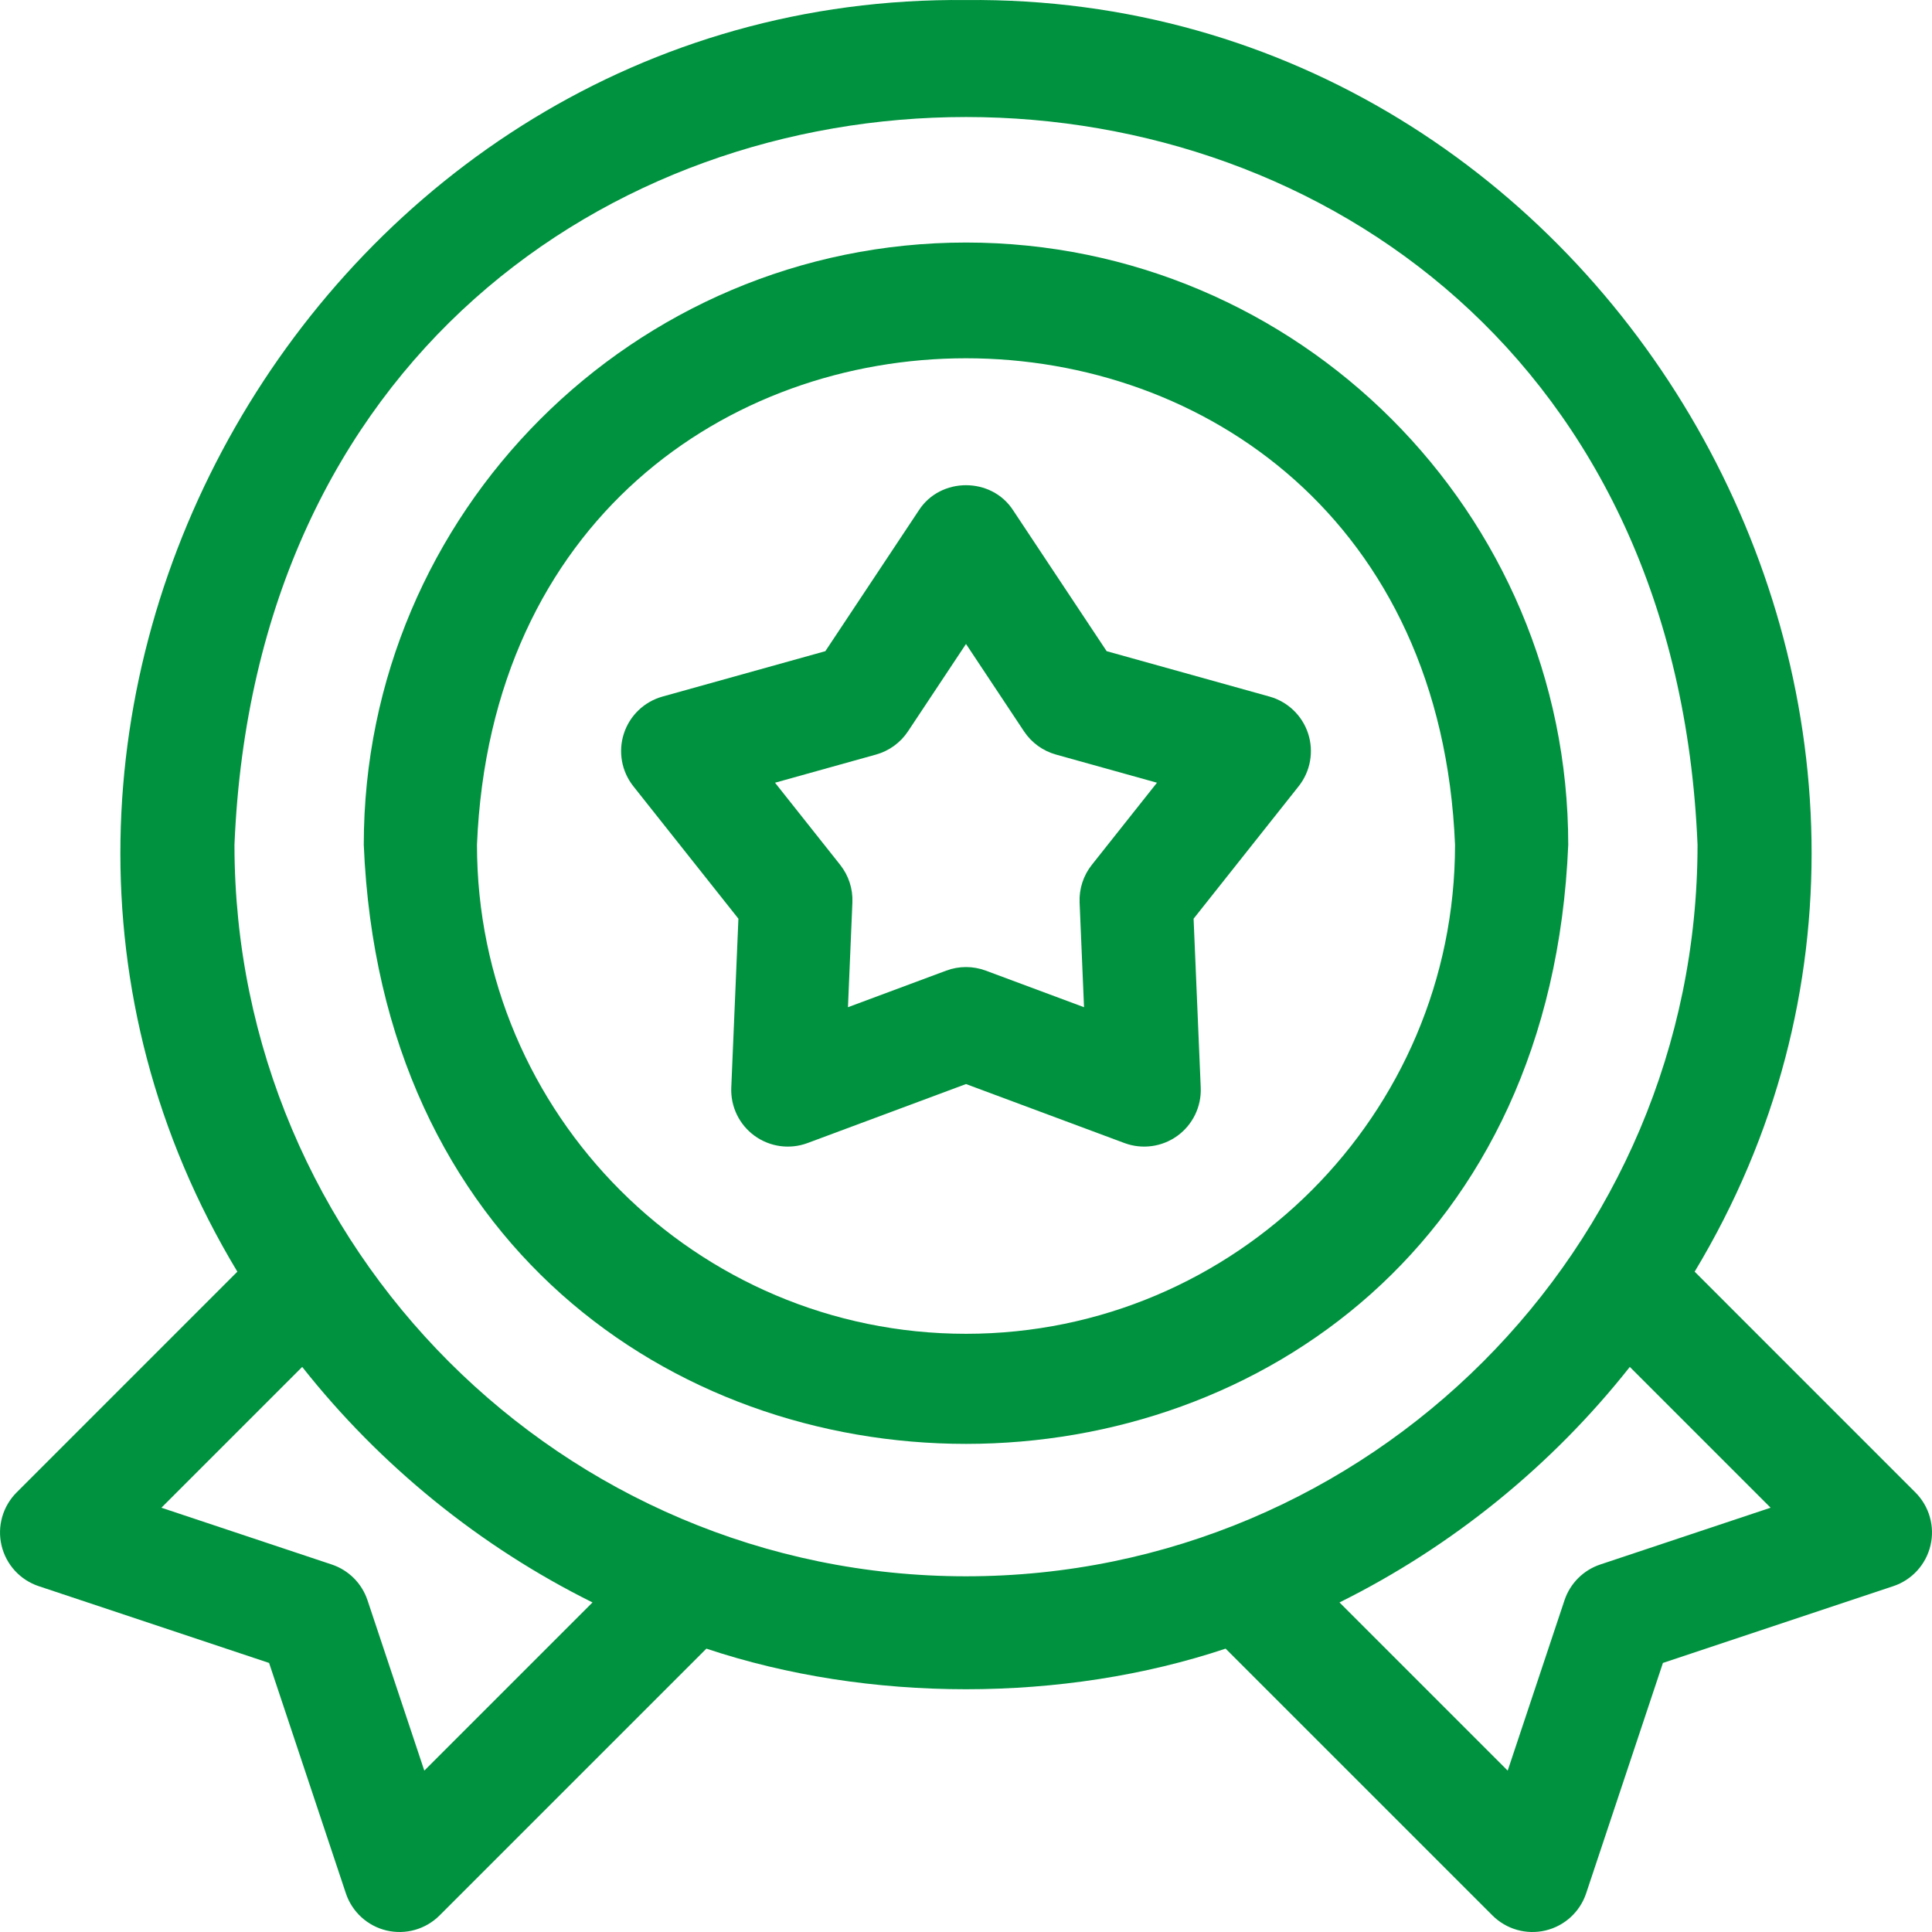
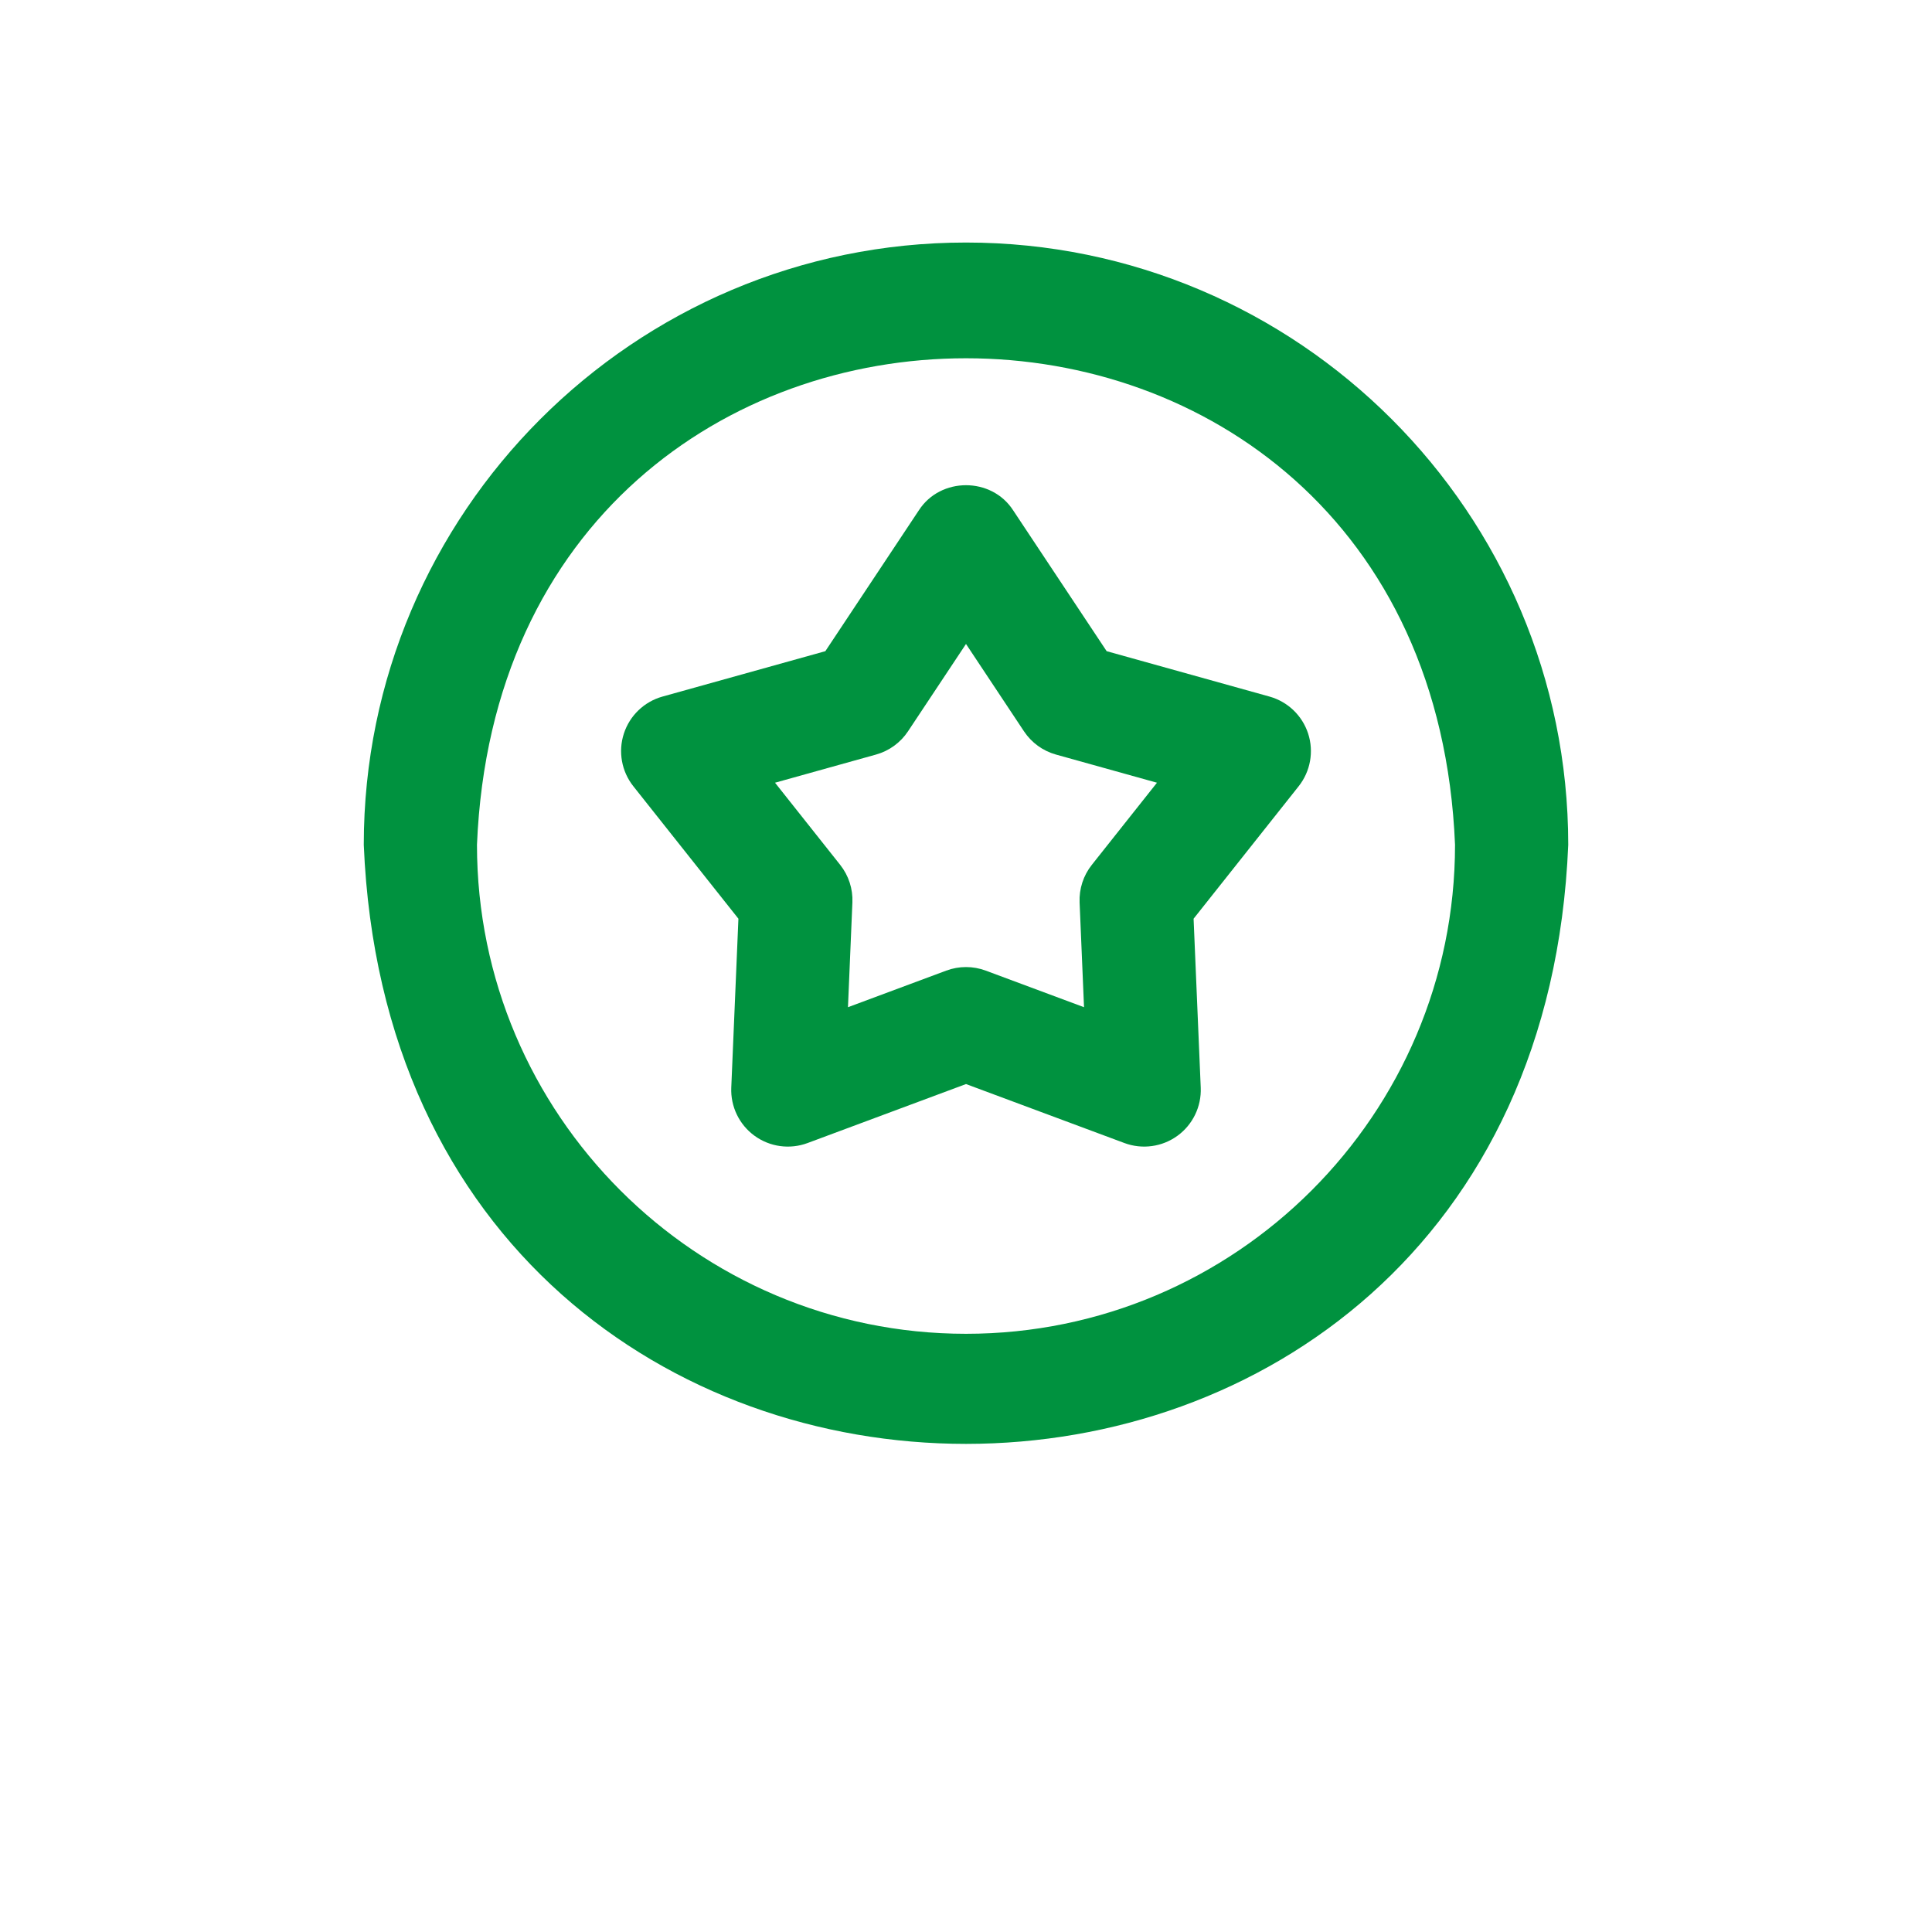
<svg xmlns="http://www.w3.org/2000/svg" version="1.1" width="512" height="512" x="0" y="0" viewBox="0 0 512.009 512.009" style="enable-background:new 0 0 512 512" xml:space="preserve" class="">
  <g>
    <g>
      <path d="m336.438 184.602-43.158-12.031-24.778-37.325c-5.726-8.878-19.269-8.875-24.994 0l-24.778 37.325-43.158 12.031c-4.841 1.35-8.685 5.034-10.238 9.814s-.609 10.02 2.515 13.958l27.843 35.099-1.893 44.76c-.212 5.021 2.104 9.815 6.17 12.769 4.065 2.953 9.339 3.676 14.051 1.922l41.986-15.632 41.986 15.632c4.711 1.754 9.986 1.031 14.051-1.922 4.066-2.954 6.382-7.748 6.17-12.769l-1.893-44.76 27.843-35.099c3.124-3.938 4.067-9.178 2.515-13.958-1.555-4.78-5.399-8.464-10.24-9.814zm-47.093 44.602c-2.239 2.823-3.387 6.356-3.235 9.956l1.174 27.765-26.045-9.697c-3.376-1.257-7.092-1.257-10.468 0l-26.045 9.697 1.174-27.765c.152-3.6-.996-7.133-3.235-9.956l-17.271-21.772 26.771-7.463c3.47-.968 6.477-3.151 8.469-6.153l15.371-23.153 15.371 23.153c1.993 3.001 4.999 5.185 8.469 6.153l26.771 7.463z" fill="#00923f" data-original="#000000" class="" />
-       <path d="m507.611 395.521-58.503-58.509c87.86-145.752-21.906-338.68-193.106-337.001-171.176-1.686-280.981 191.282-193.101 337.001l-58.503 58.509c-3.676 3.676-5.187 8.993-3.992 14.053 1.194 5.06 4.924 9.14 9.855 10.784l61.048 20.347 20.347 61.048c1.644 4.932 5.724 8.661 10.784 9.855s10.377-.316 14.053-3.992l70.71-70.704c42.966 14.35 94.635 14.35 137.602 0l70.711 70.704c3.676 3.676 8.993 5.186 14.053 3.992s9.14-4.924 10.784-9.855l20.347-61.048 61.048-20.347c4.932-1.644 8.661-5.724 9.855-10.784 1.195-5.06-.316-10.377-3.992-14.053zm-395.163 73.721-15.051-45.142c-1.493-4.479-5.008-7.993-9.486-9.486l-45.138-15.047 37.313-37.312c20.666 26.163 47.157 47.639 76.936 62.413zm143.557-51.499c-106.898 0-193.867-86.968-193.867-193.867 10.649-257.191 377.123-257.116 387.734.002-.001 106.897-86.969 193.865-193.867 193.865zm168.093-3.129c-4.479 1.493-7.993 5.007-9.486 9.486l-15.05 45.142-44.573-44.574c29.779-14.773 56.27-36.25 76.936-62.413l37.312 37.312z" fill="#00923f" data-original="#000000" class="" />
      <path d="m256.005 64.276c-88.004 0-159.6 71.596-159.6 159.6 8.767 211.731 310.466 211.67 319.201-.001-.001-88.003-71.597-159.599-159.601-159.599zm0 289.2c-71.462 0-129.6-58.138-129.6-129.6 7.119-171.932 252.108-171.882 259.2.001 0 71.461-58.138 129.599-129.6 129.599z" fill="#00923f" data-original="#000000" class="" />
    </g>
  </g>
</svg>